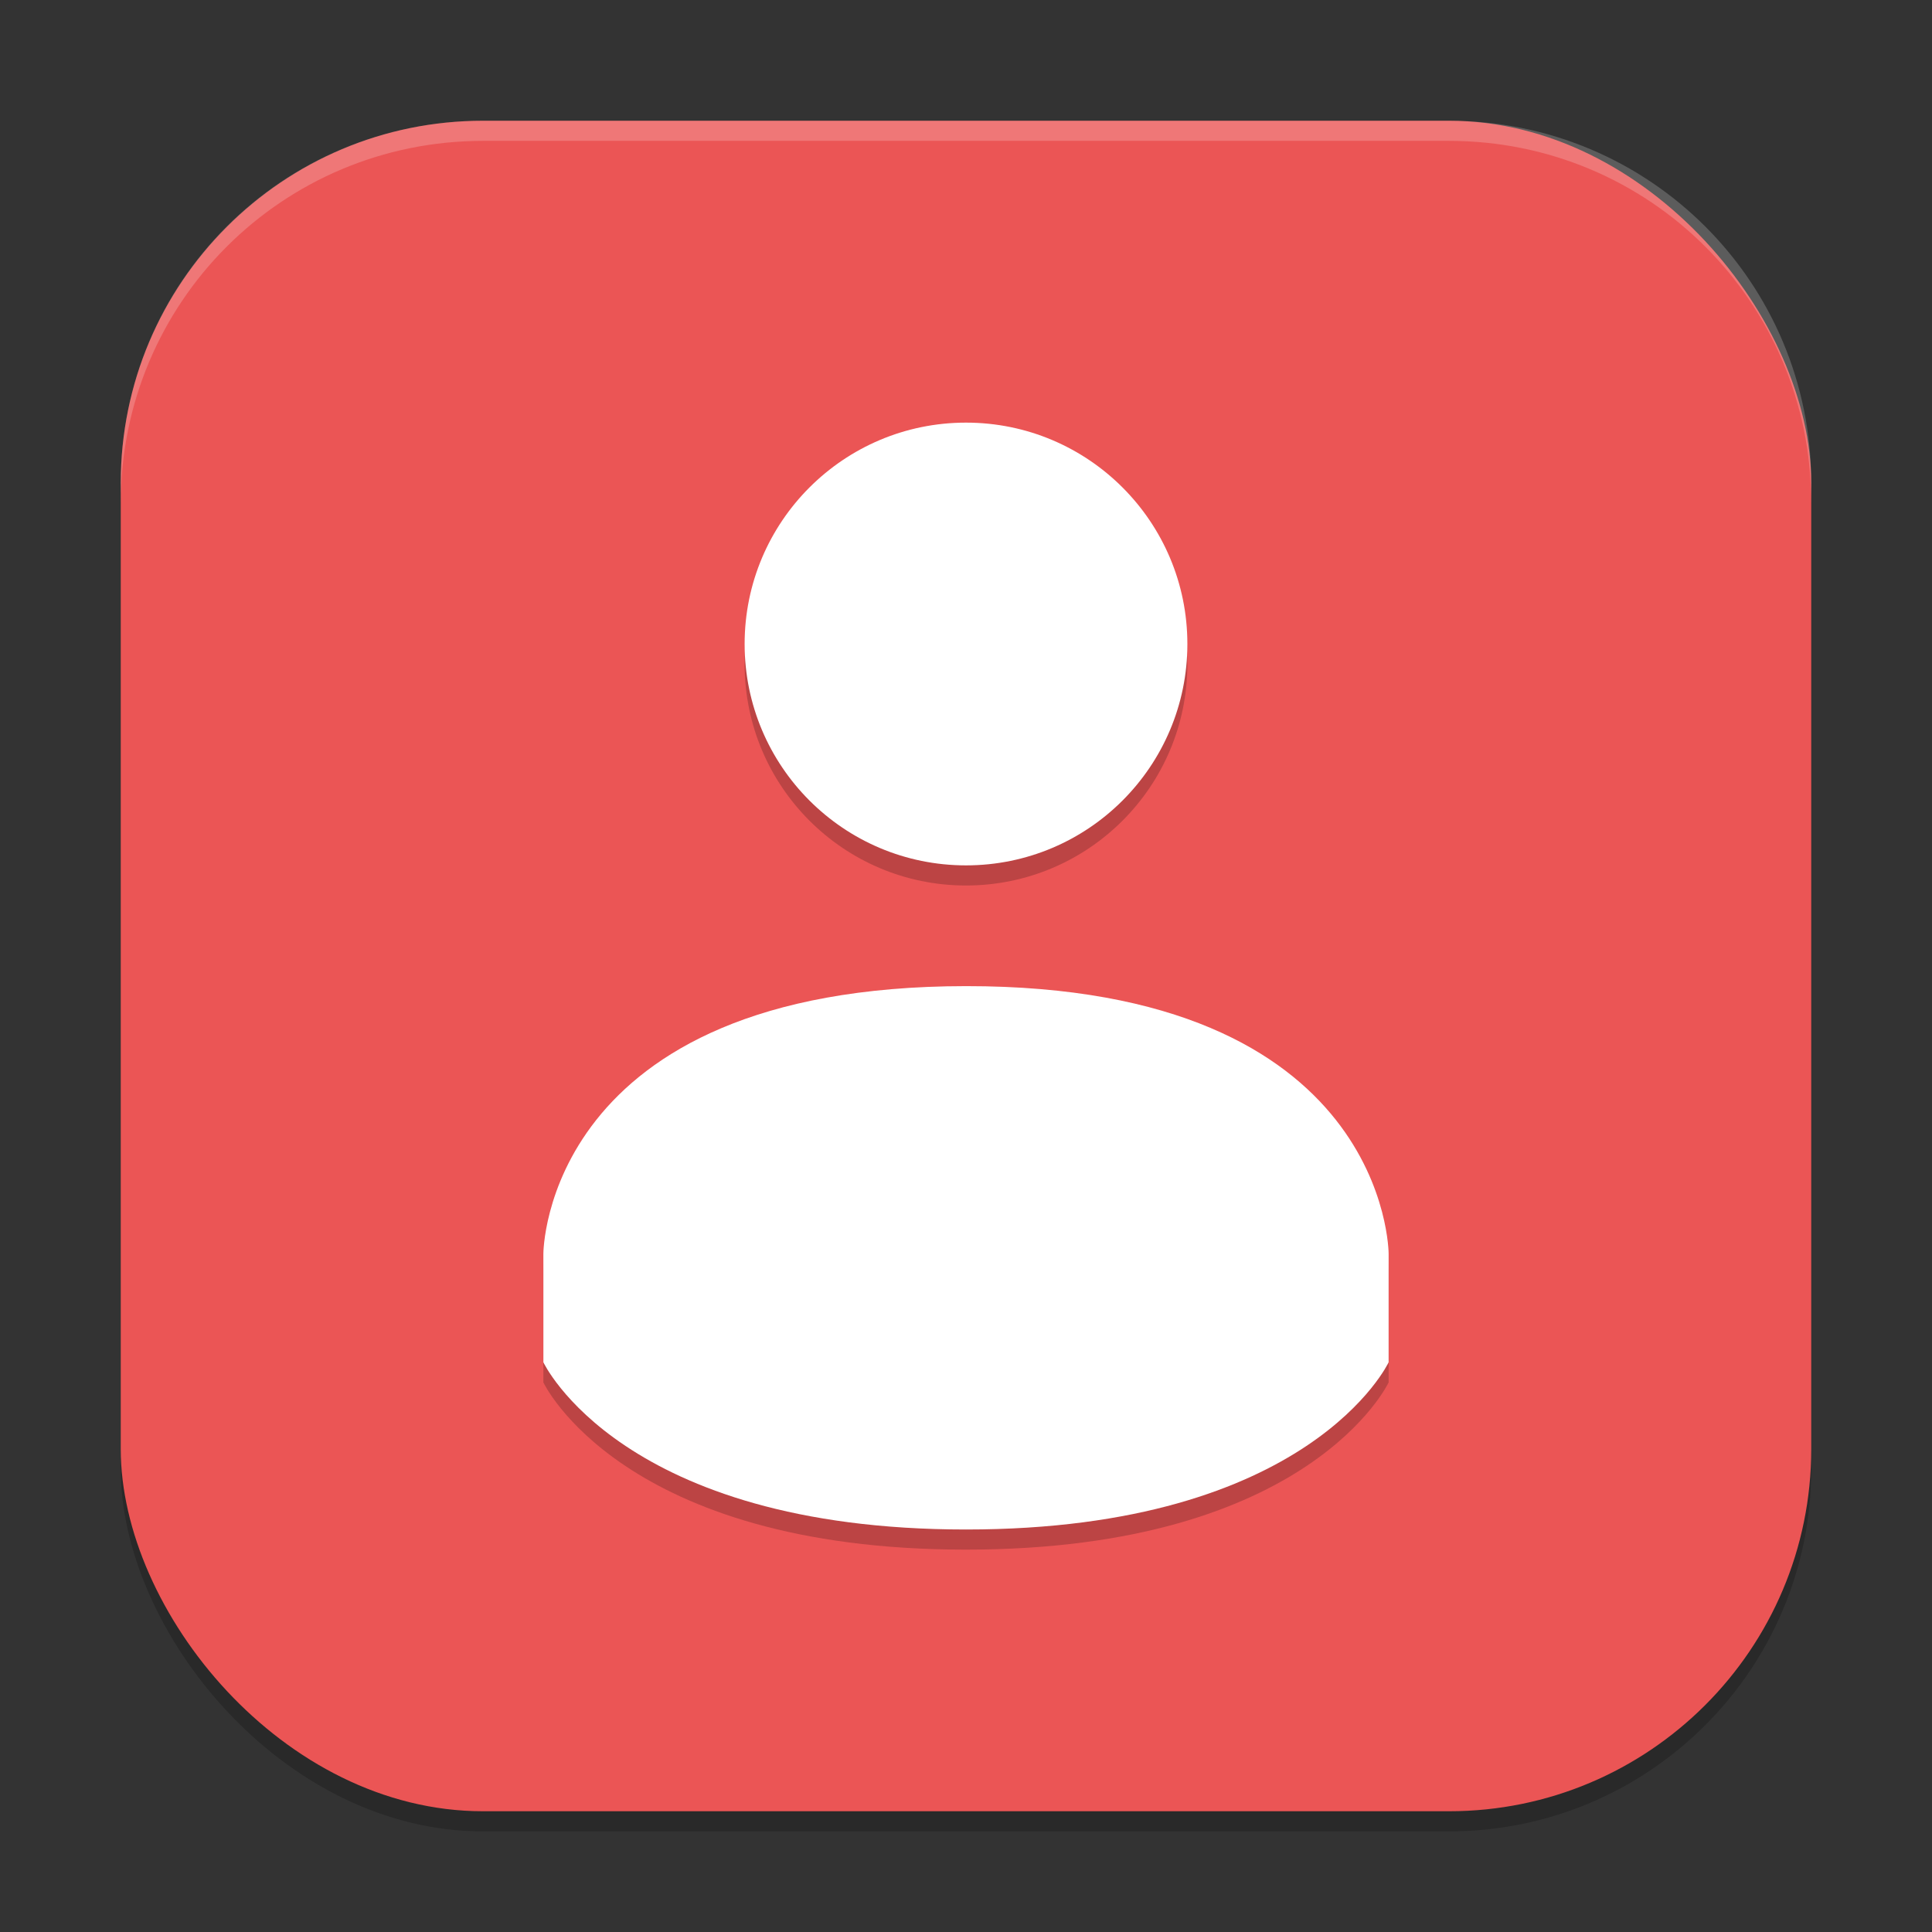
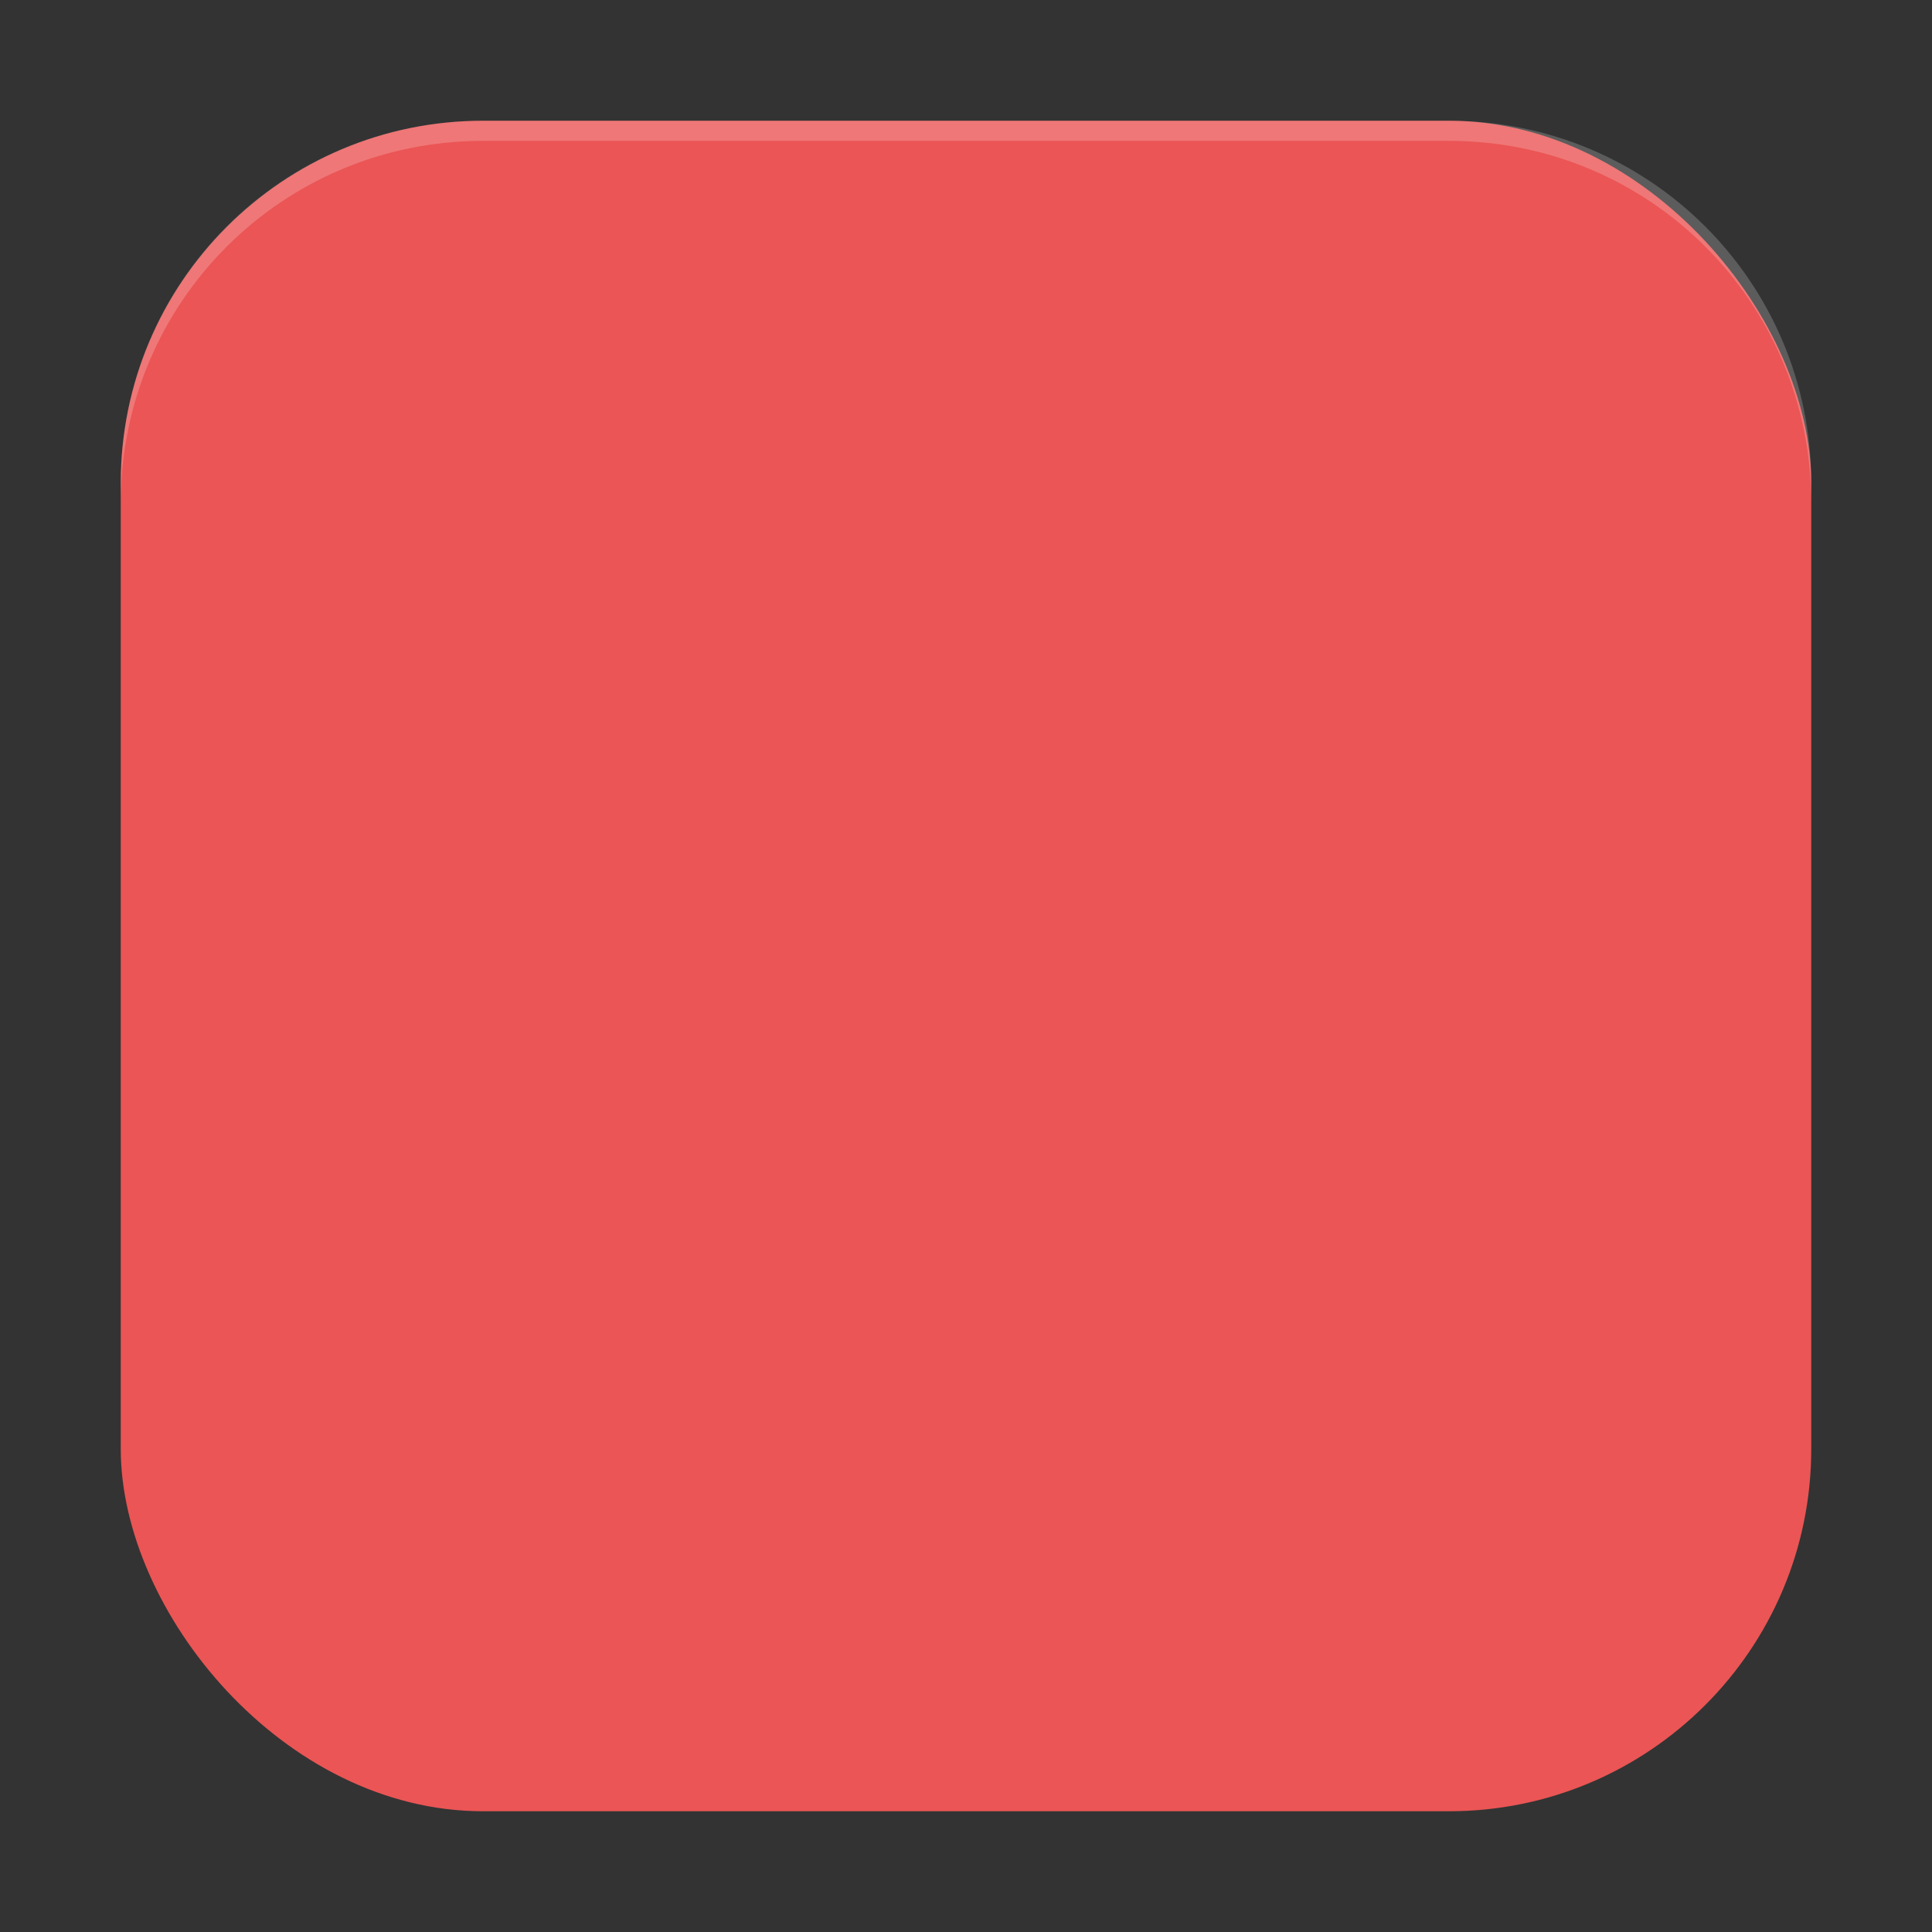
<svg xmlns="http://www.w3.org/2000/svg" xmlns:ns1="http://www.inkscape.org/namespaces/inkscape" xmlns:ns2="http://sodipodi.sourceforge.net/DTD/sodipodi-0.dtd" width="96" height="96" viewBox="0 0 96 96" version="1.1" id="svg5" ns1:version="1.3.2 (091e20ef0f, 2023-11-25, custom)" ns2:docname="gksu.svg">
  <rect x="0" y="0" width="96" height="96" fill="#333333" stroke="none" />
  <ns2:namedview id="namedview7" pagecolor="#ffffff" bordercolor="#000000" borderopacity="0.25" ns1:showpageshadow="2" ns1:pageopacity="0.0" ns1:pagecheckerboard="0" ns1:deskcolor="#d1d1d1" ns1:document-units="px" showgrid="false" ns1:zoom="8.3958333" ns1:cx="47.880893" ns1:cy="47.940447" ns1:window-width="1920" ns1:window-height="1008" ns1:window-x="0" ns1:window-y="0" ns1:window-maximized="1" ns1:current-layer="svg5" />
  <defs id="defs2" />
-   <rect style="opacity:0.2;fill:#000000;stroke-width:6;stroke-linecap:square" id="rect234" width="84" height="84" x="6" y="7" ry="18" />
  <rect style="fill:#eb5555;fill-opacity:1;stroke-width:6;stroke-linecap:square" id="rect396" width="84" height="84" x="6" y="6" ry="18" />
-   <path id="path1327" style="opacity:0.2;fill:#000000;stroke-width:1.5" d="M 48 22 C 41.924 22 37 26.926 37 33 C 37 39.074 41.924 44 48 44 C 54.076 44 59 39.074 59 33 C 59 26.926 54.076 22 48 22 z M 48 50 C 27.002 50.013 27 63.293 27 63.293 L 27 68.691 C 27 68.691 30.877 77 48 77 C 65.123 77 69 68.691 69 68.691 L 69 63.293 C 69 63.293 69 49.992 48.004 50 L 48 50 z " />
-   <path id="path361" style="fill:#ffffff;stroke-width:1.5" d="M 48 21 C 41.924 21 37 25.926 37 32 C 37 38.074 41.924 43 48 43 C 54.076 43 59 38.074 59 32 C 59 25.926 54.076 21 48 21 z M 48 49 C 27.002 49.013 27 62.293 27 62.293 L 27 67.691 C 27 67.691 30.877 76 48 76 C 65.123 76 69 67.691 69 67.691 L 69 62.293 C 69 62.293 69 48.992 48.004 49 L 48 49 z " />
  <path id="path1040" style="opacity:0.2;fill:#ffffff;stroke-width:6;stroke-linecap:square" d="M 24,6 C 14.028,6 6,14.028 6,24 v 1 C 6,15.028 14.028,7 24,7 h 48 c 9.972,0 18,8.028 18,18 V 24 C 90,14.028 81.972,6 72,6 Z" />
</svg>